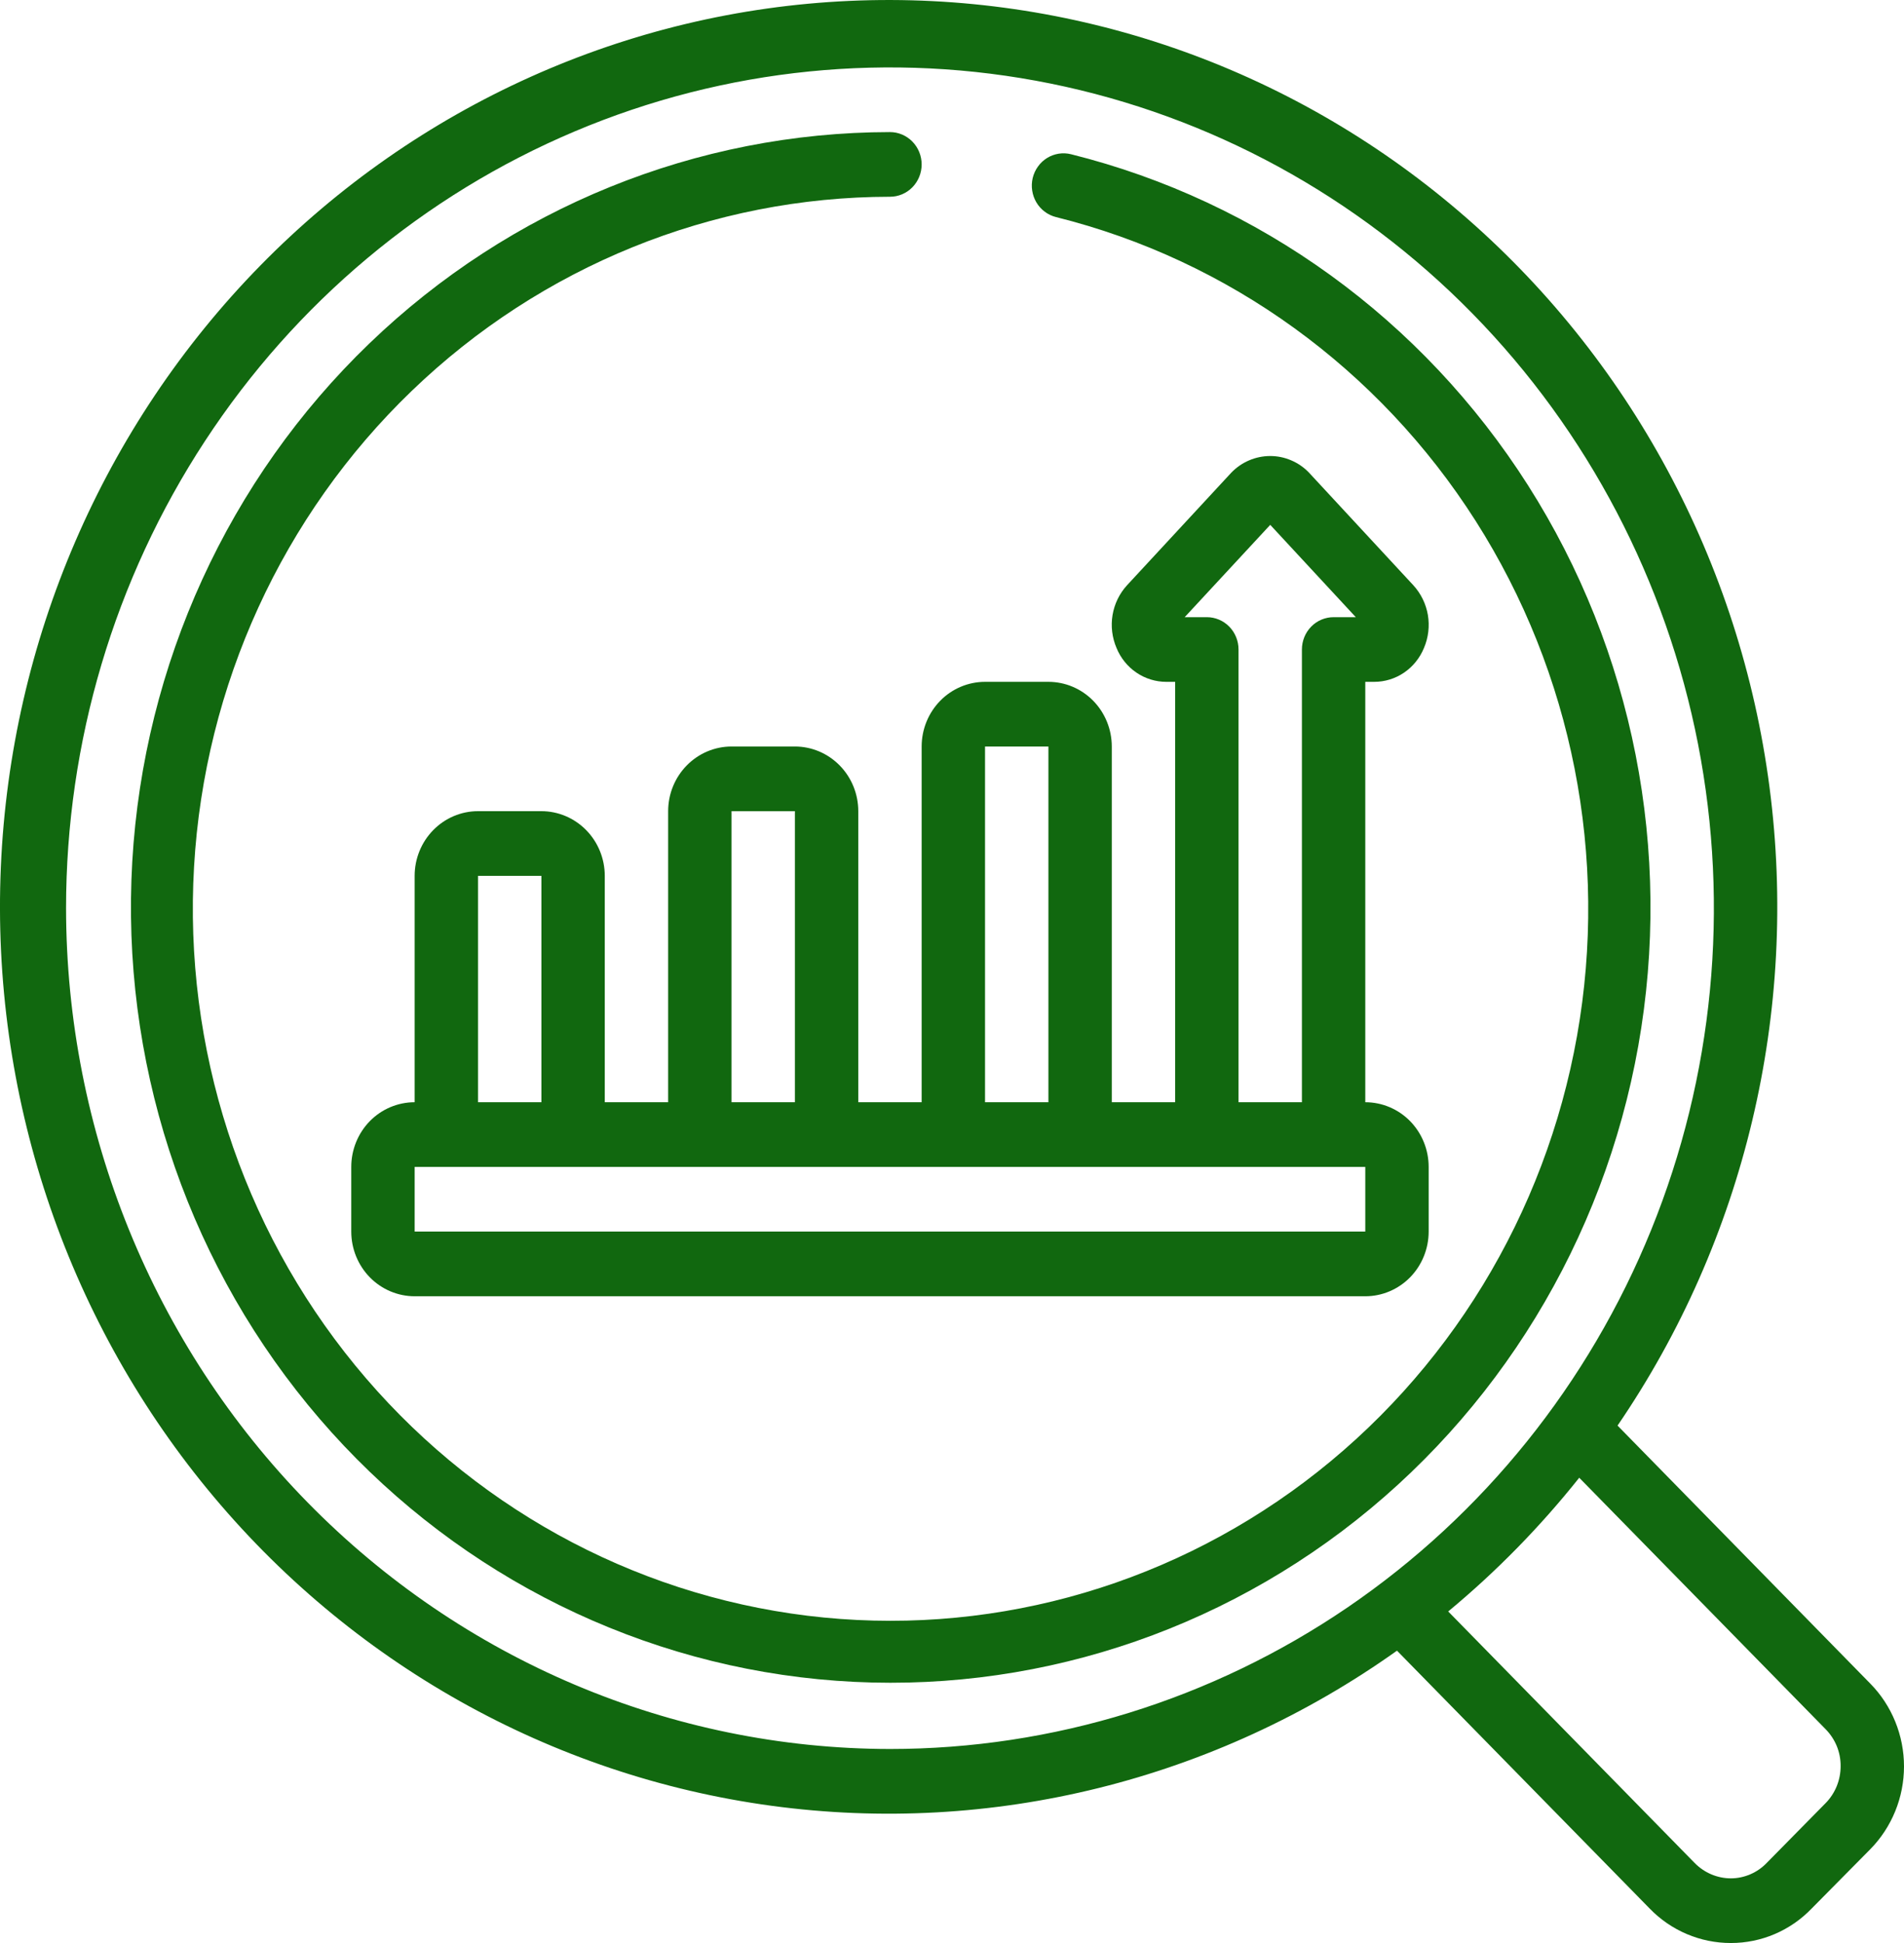
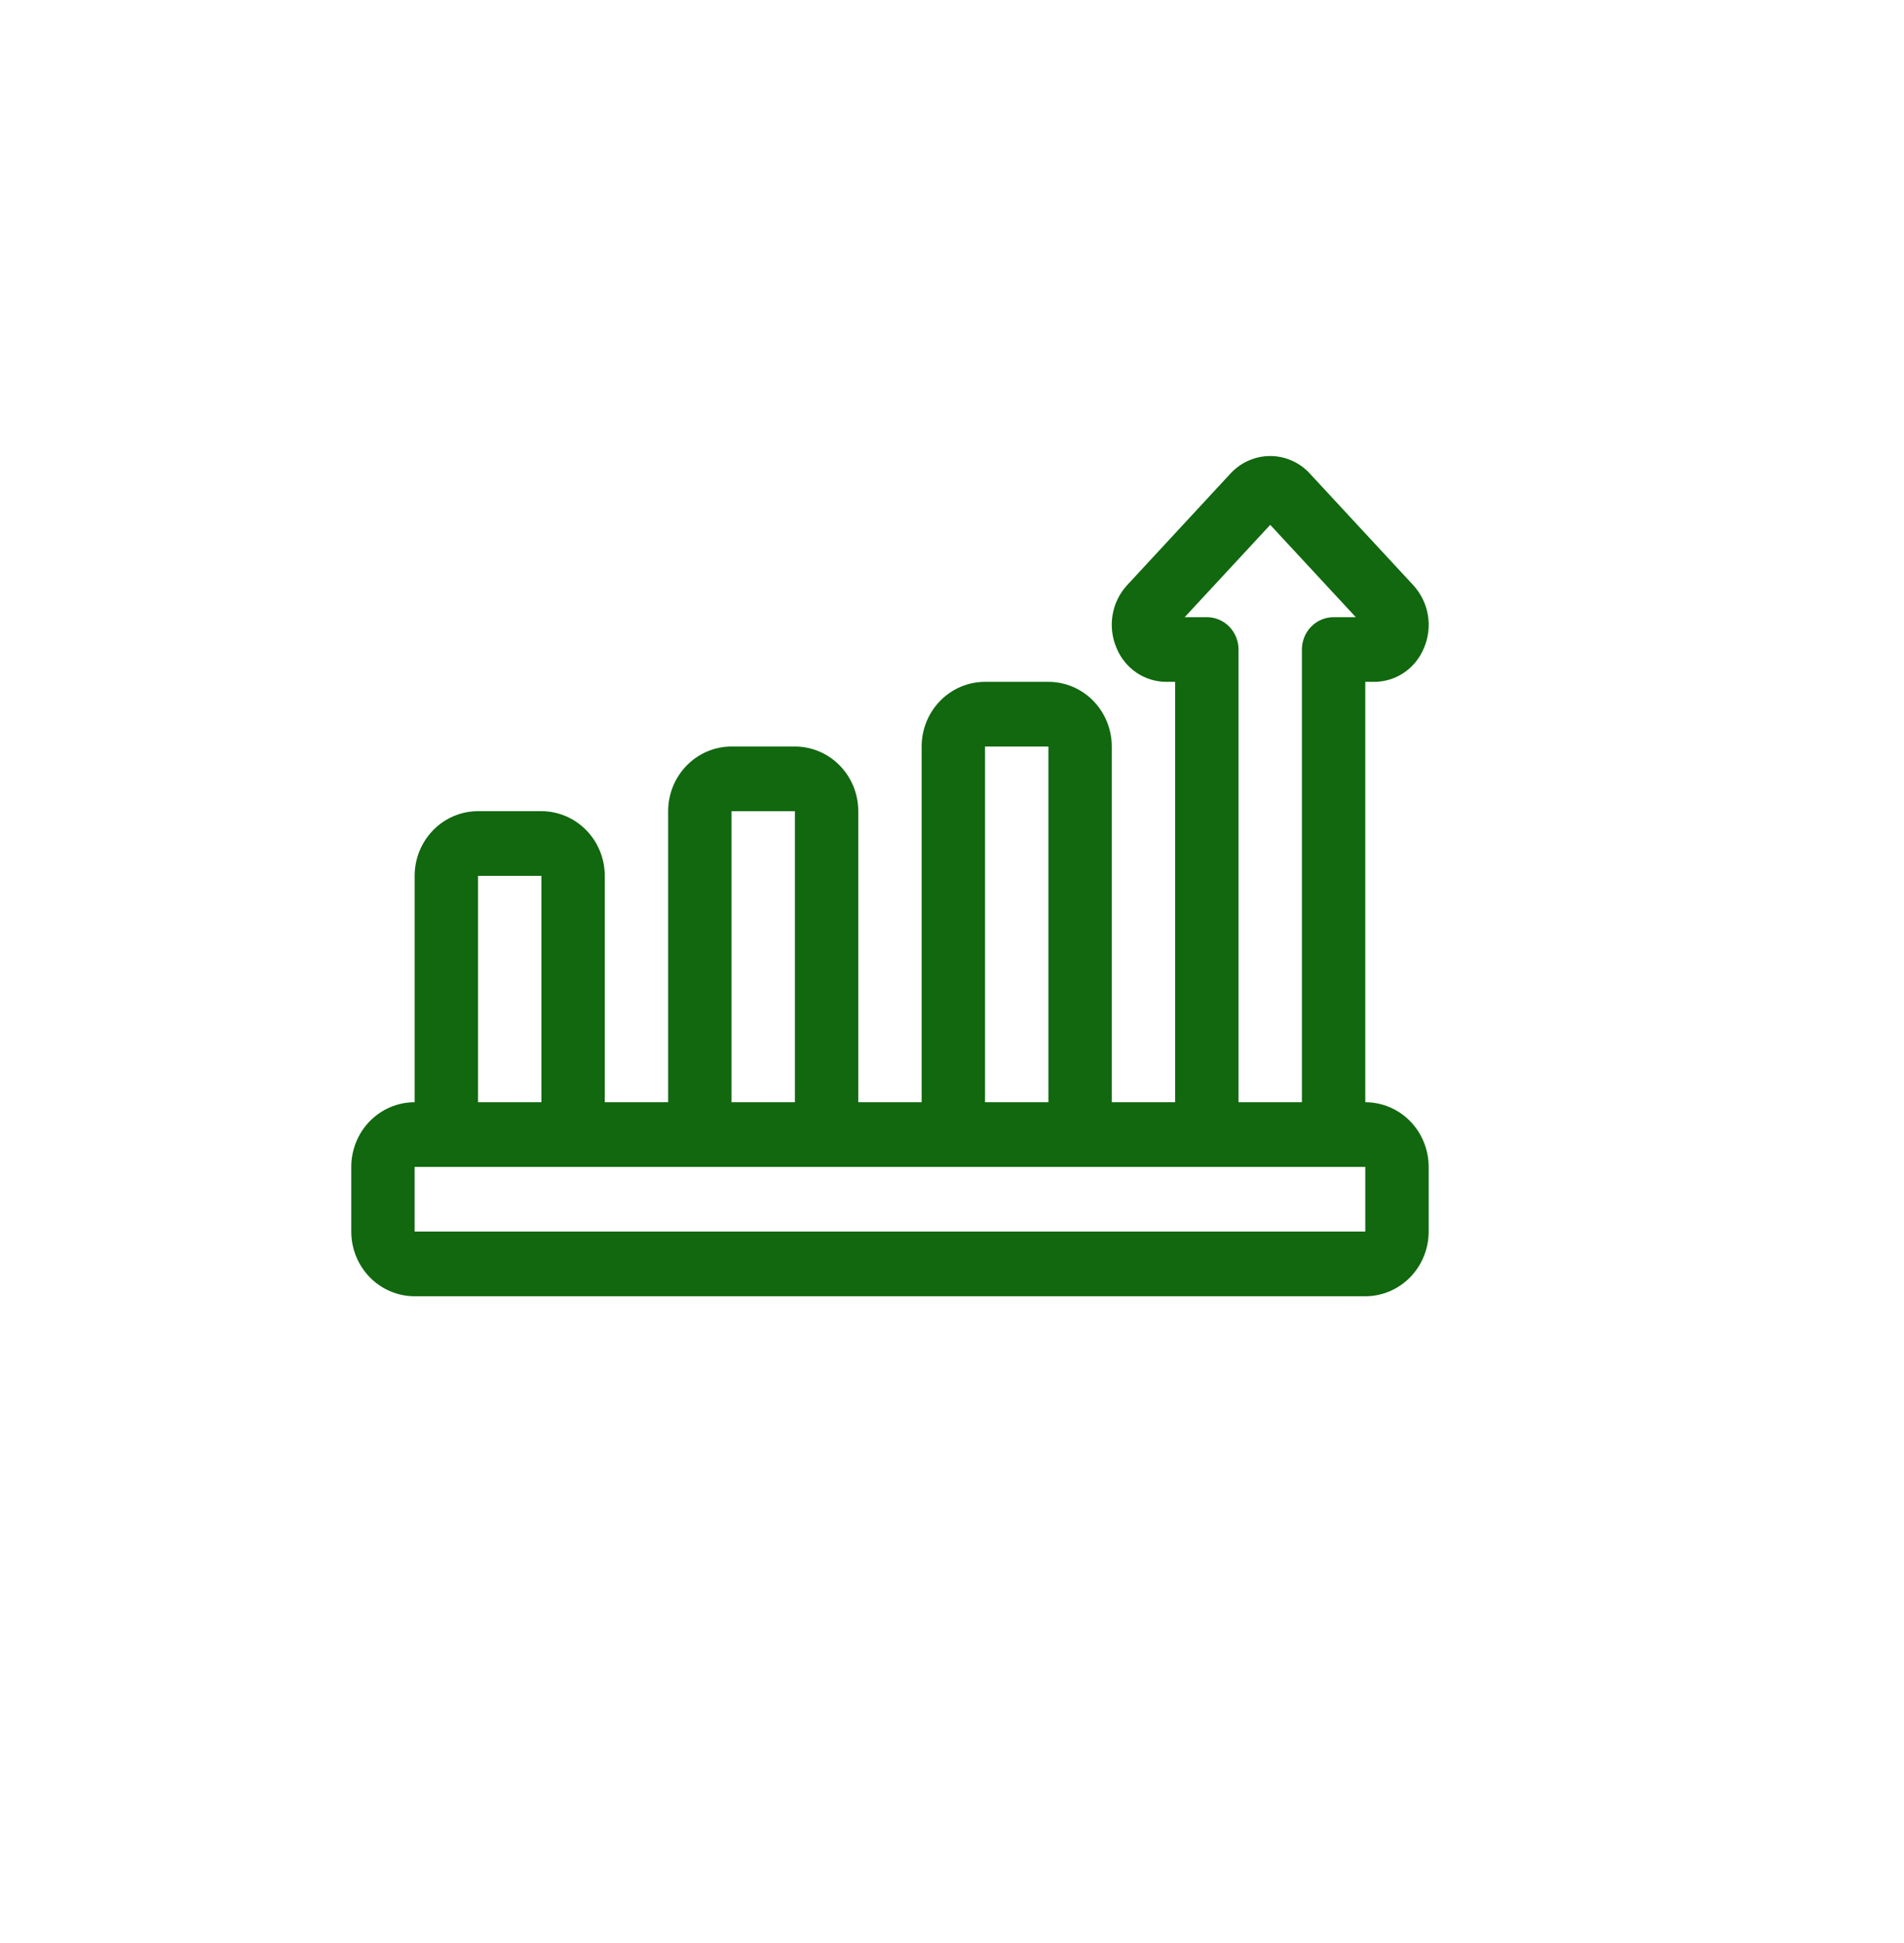
<svg xmlns="http://www.w3.org/2000/svg" width="49" height="50" viewBox="0 0 49 50" fill="none">
-   <path d="M41.628 36.685C44.898 31.901 46.293 26.04 45.539 20.258C44.785 14.475 41.936 9.191 37.553 5.446C33.171 1.7 27.572 -0.234 21.861 0.023C16.15 0.28 10.741 2.71 6.698 6.835C2.656 10.96 0.274 16.48 0.022 22.307C-0.23 28.135 1.666 33.848 5.337 38.32C9.007 42.792 14.186 45.699 19.852 46.468C25.519 47.238 31.263 45.814 35.952 42.477L42.456 49.114C42.728 49.395 43.053 49.618 43.411 49.77C43.769 49.922 44.153 50 44.541 50H44.548C44.934 50 45.316 49.922 45.672 49.77C46.028 49.618 46.35 49.396 46.621 49.115L48.132 47.587C48.407 47.307 48.625 46.975 48.774 46.609C48.923 46.244 49 45.851 49 45.455C49 45.059 48.923 44.667 48.774 44.301C48.625 43.935 48.407 43.603 48.132 43.324L41.628 36.685ZM1.7 23.371C1.7 19.092 2.944 14.909 5.274 11.351C7.603 7.792 10.915 5.019 14.789 3.382C18.664 1.744 22.927 1.316 27.04 2.151C31.153 2.985 34.931 5.046 37.897 8.072C40.862 11.098 42.881 14.953 43.7 19.15C44.518 23.347 44.098 27.697 42.493 31.651C40.888 35.604 38.17 38.983 34.684 41.361C31.197 43.738 27.097 45.007 22.904 45.007C17.282 45.001 11.892 42.719 7.917 38.663C3.942 34.607 1.706 29.107 1.7 23.371ZM46.979 46.404L45.466 47.94C45.346 48.065 45.203 48.164 45.044 48.232C44.886 48.3 44.716 48.336 44.544 48.336C44.37 48.336 44.198 48.3 44.038 48.232C43.877 48.163 43.732 48.063 43.609 47.937L37.27 41.468C38.507 40.443 39.637 39.289 40.642 38.027L46.984 44.499C47.106 44.623 47.203 44.77 47.27 44.932C47.336 45.094 47.37 45.268 47.369 45.444C47.37 45.622 47.336 45.799 47.269 45.964C47.202 46.129 47.103 46.279 46.979 46.404Z" fill="#11680F" />
  <path d="M23.719 28.364H22.088V20.874C22.088 20.433 21.916 20.01 21.61 19.698C21.304 19.386 20.89 19.21 20.457 19.21H18.826C18.393 19.21 17.979 19.386 17.673 19.698C17.367 20.01 17.195 20.433 17.195 20.874V28.364H15.564V22.539C15.564 22.097 15.392 21.674 15.086 21.362C14.78 21.05 14.365 20.874 13.933 20.874H12.302C11.869 20.874 11.454 21.05 11.149 21.362C10.843 21.674 10.671 22.097 10.671 22.539V28.364C10.238 28.364 9.823 28.539 9.517 28.851C9.212 29.163 9.04 29.587 9.04 30.028V31.692C9.04 32.134 9.212 32.557 9.517 32.869C9.823 33.181 10.238 33.357 10.671 33.357H35.136C35.569 33.357 35.984 33.181 36.29 32.869C36.595 32.557 36.767 32.134 36.767 31.692V30.028C36.767 29.587 36.595 29.163 36.29 28.851C35.984 28.539 35.569 28.364 35.136 28.364V17.546H35.365C35.639 17.546 35.906 17.464 36.134 17.309C36.362 17.154 36.54 16.933 36.646 16.675C36.76 16.409 36.795 16.113 36.747 15.826C36.698 15.54 36.568 15.274 36.373 15.061L33.682 12.157C33.551 12.022 33.396 11.916 33.224 11.844C33.053 11.771 32.869 11.734 32.683 11.735C32.498 11.736 32.314 11.774 32.143 11.848C31.972 11.921 31.817 12.029 31.687 12.164L29.004 15.061C28.809 15.274 28.68 15.54 28.632 15.826C28.584 16.113 28.62 16.407 28.734 16.674C28.839 16.932 29.017 17.153 29.245 17.308C29.473 17.463 29.741 17.546 30.015 17.546H30.243V28.364H28.612V19.21C28.612 18.769 28.44 18.345 28.134 18.033C27.828 17.721 27.414 17.546 26.981 17.546H25.35C24.918 17.546 24.503 17.721 24.197 18.033C23.891 18.345 23.719 18.769 23.719 19.21V28.364ZM18.826 20.874H20.457V28.364H18.826V20.874ZM12.302 22.539H13.933V28.364H12.302V22.539ZM35.136 31.692H10.671V30.028H35.136V31.692ZM31.059 15.882H30.488L32.69 13.506L34.892 15.882H34.321C34.105 15.882 33.897 15.969 33.744 16.125C33.591 16.281 33.505 16.493 33.505 16.714V28.364H31.874V16.714C31.874 16.493 31.788 16.281 31.635 16.125C31.482 15.969 31.275 15.882 31.059 15.882ZM26.981 19.21V28.364H25.35V19.21H26.981Z" fill="#11680F" />
-   <path d="M27.563 3.969C27.459 3.943 27.351 3.938 27.245 3.955C27.14 3.972 27.038 4.009 26.946 4.066C26.855 4.123 26.775 4.197 26.712 4.286C26.648 4.374 26.603 4.474 26.577 4.58C26.552 4.686 26.547 4.796 26.564 4.904C26.58 5.012 26.617 5.116 26.672 5.209C26.728 5.303 26.801 5.384 26.888 5.449C26.974 5.513 27.072 5.56 27.176 5.586C31.621 6.693 35.484 9.49 37.977 13.406C40.469 17.322 41.402 22.06 40.586 26.654C39.77 31.249 37.266 35.352 33.585 38.125C29.904 40.899 25.324 42.134 20.781 41.578C16.238 41.022 12.074 38.718 9.14 35.135C6.206 31.552 4.723 26.962 4.994 22.301C5.264 17.64 7.269 13.261 10.598 10.057C13.926 6.853 18.328 5.067 22.904 5.063C23.12 5.063 23.327 4.976 23.48 4.82C23.633 4.664 23.719 4.452 23.719 4.231C23.719 4.011 23.633 3.799 23.48 3.643C23.327 3.487 23.12 3.399 22.904 3.399C17.921 3.404 13.129 5.35 9.505 8.839C5.881 12.327 3.699 17.096 3.404 22.171C3.11 27.246 4.725 32.245 7.92 36.146C11.115 40.047 15.649 42.556 20.596 43.161C25.542 43.766 30.529 42.421 34.537 39.402C38.545 36.382 41.272 31.915 42.162 26.912C43.051 21.91 42.035 16.75 39.322 12.486C36.609 8.222 32.403 5.176 27.563 3.969Z" fill="#11680F" />
</svg>